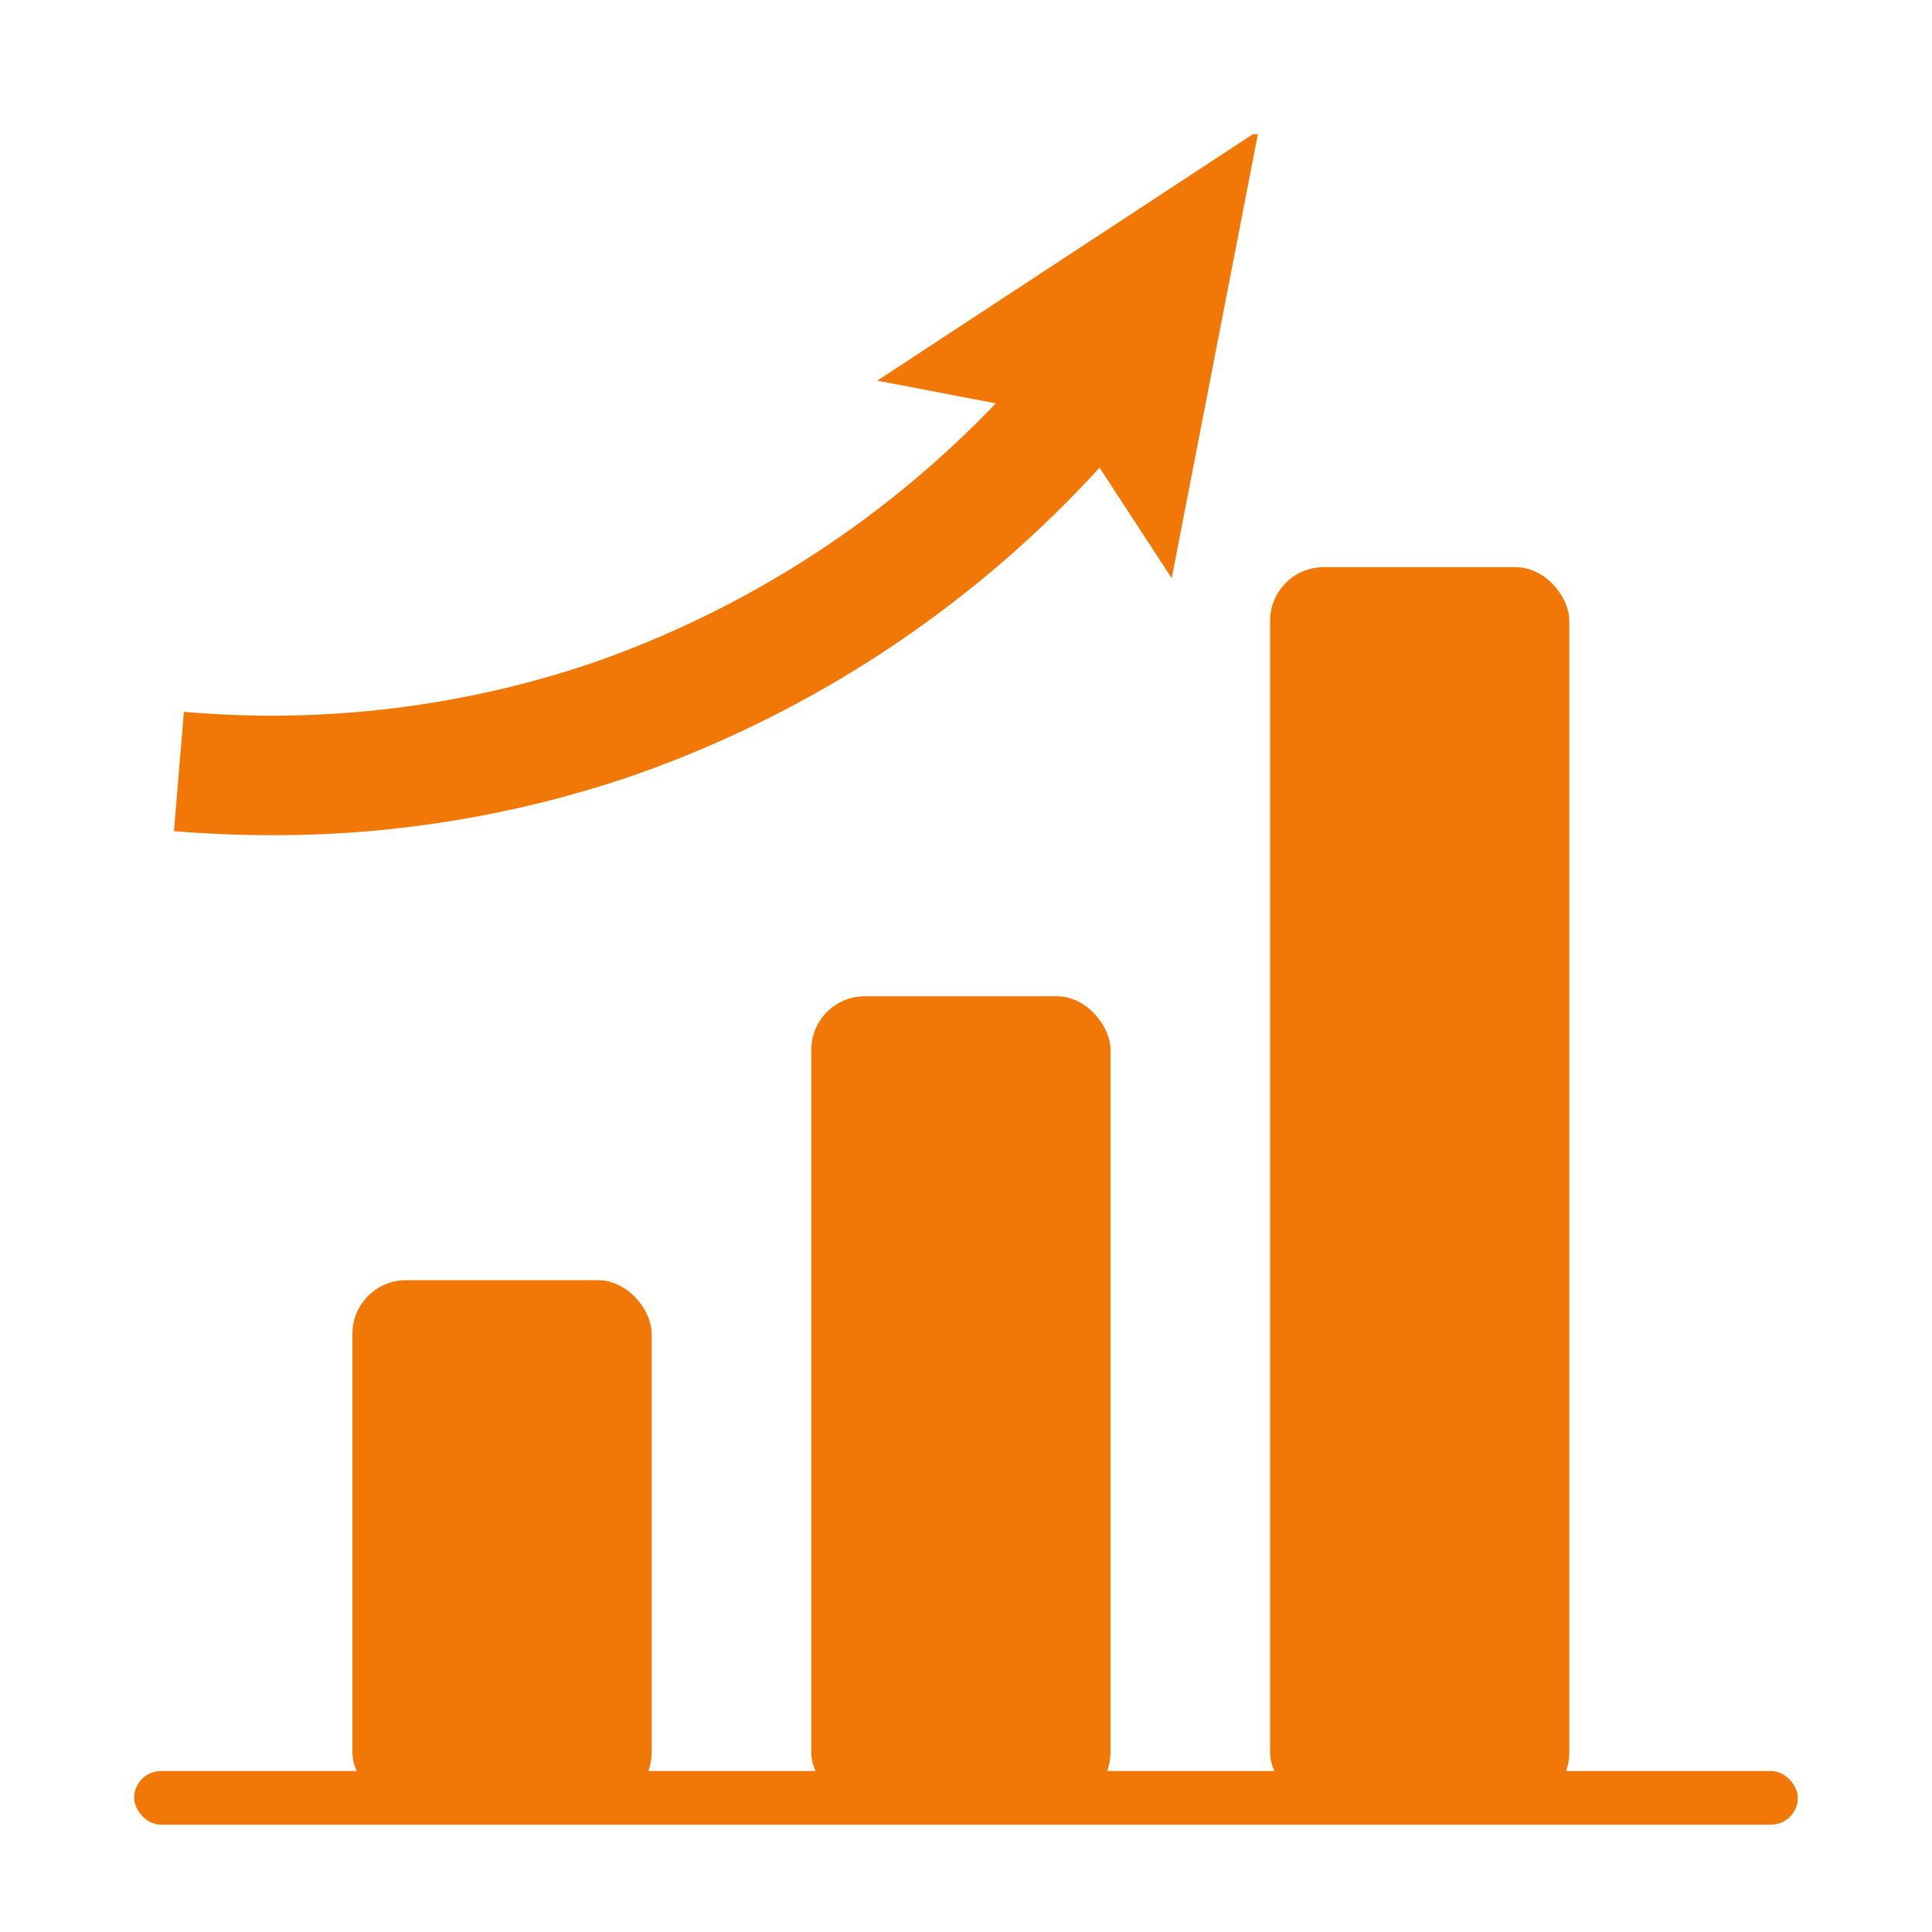
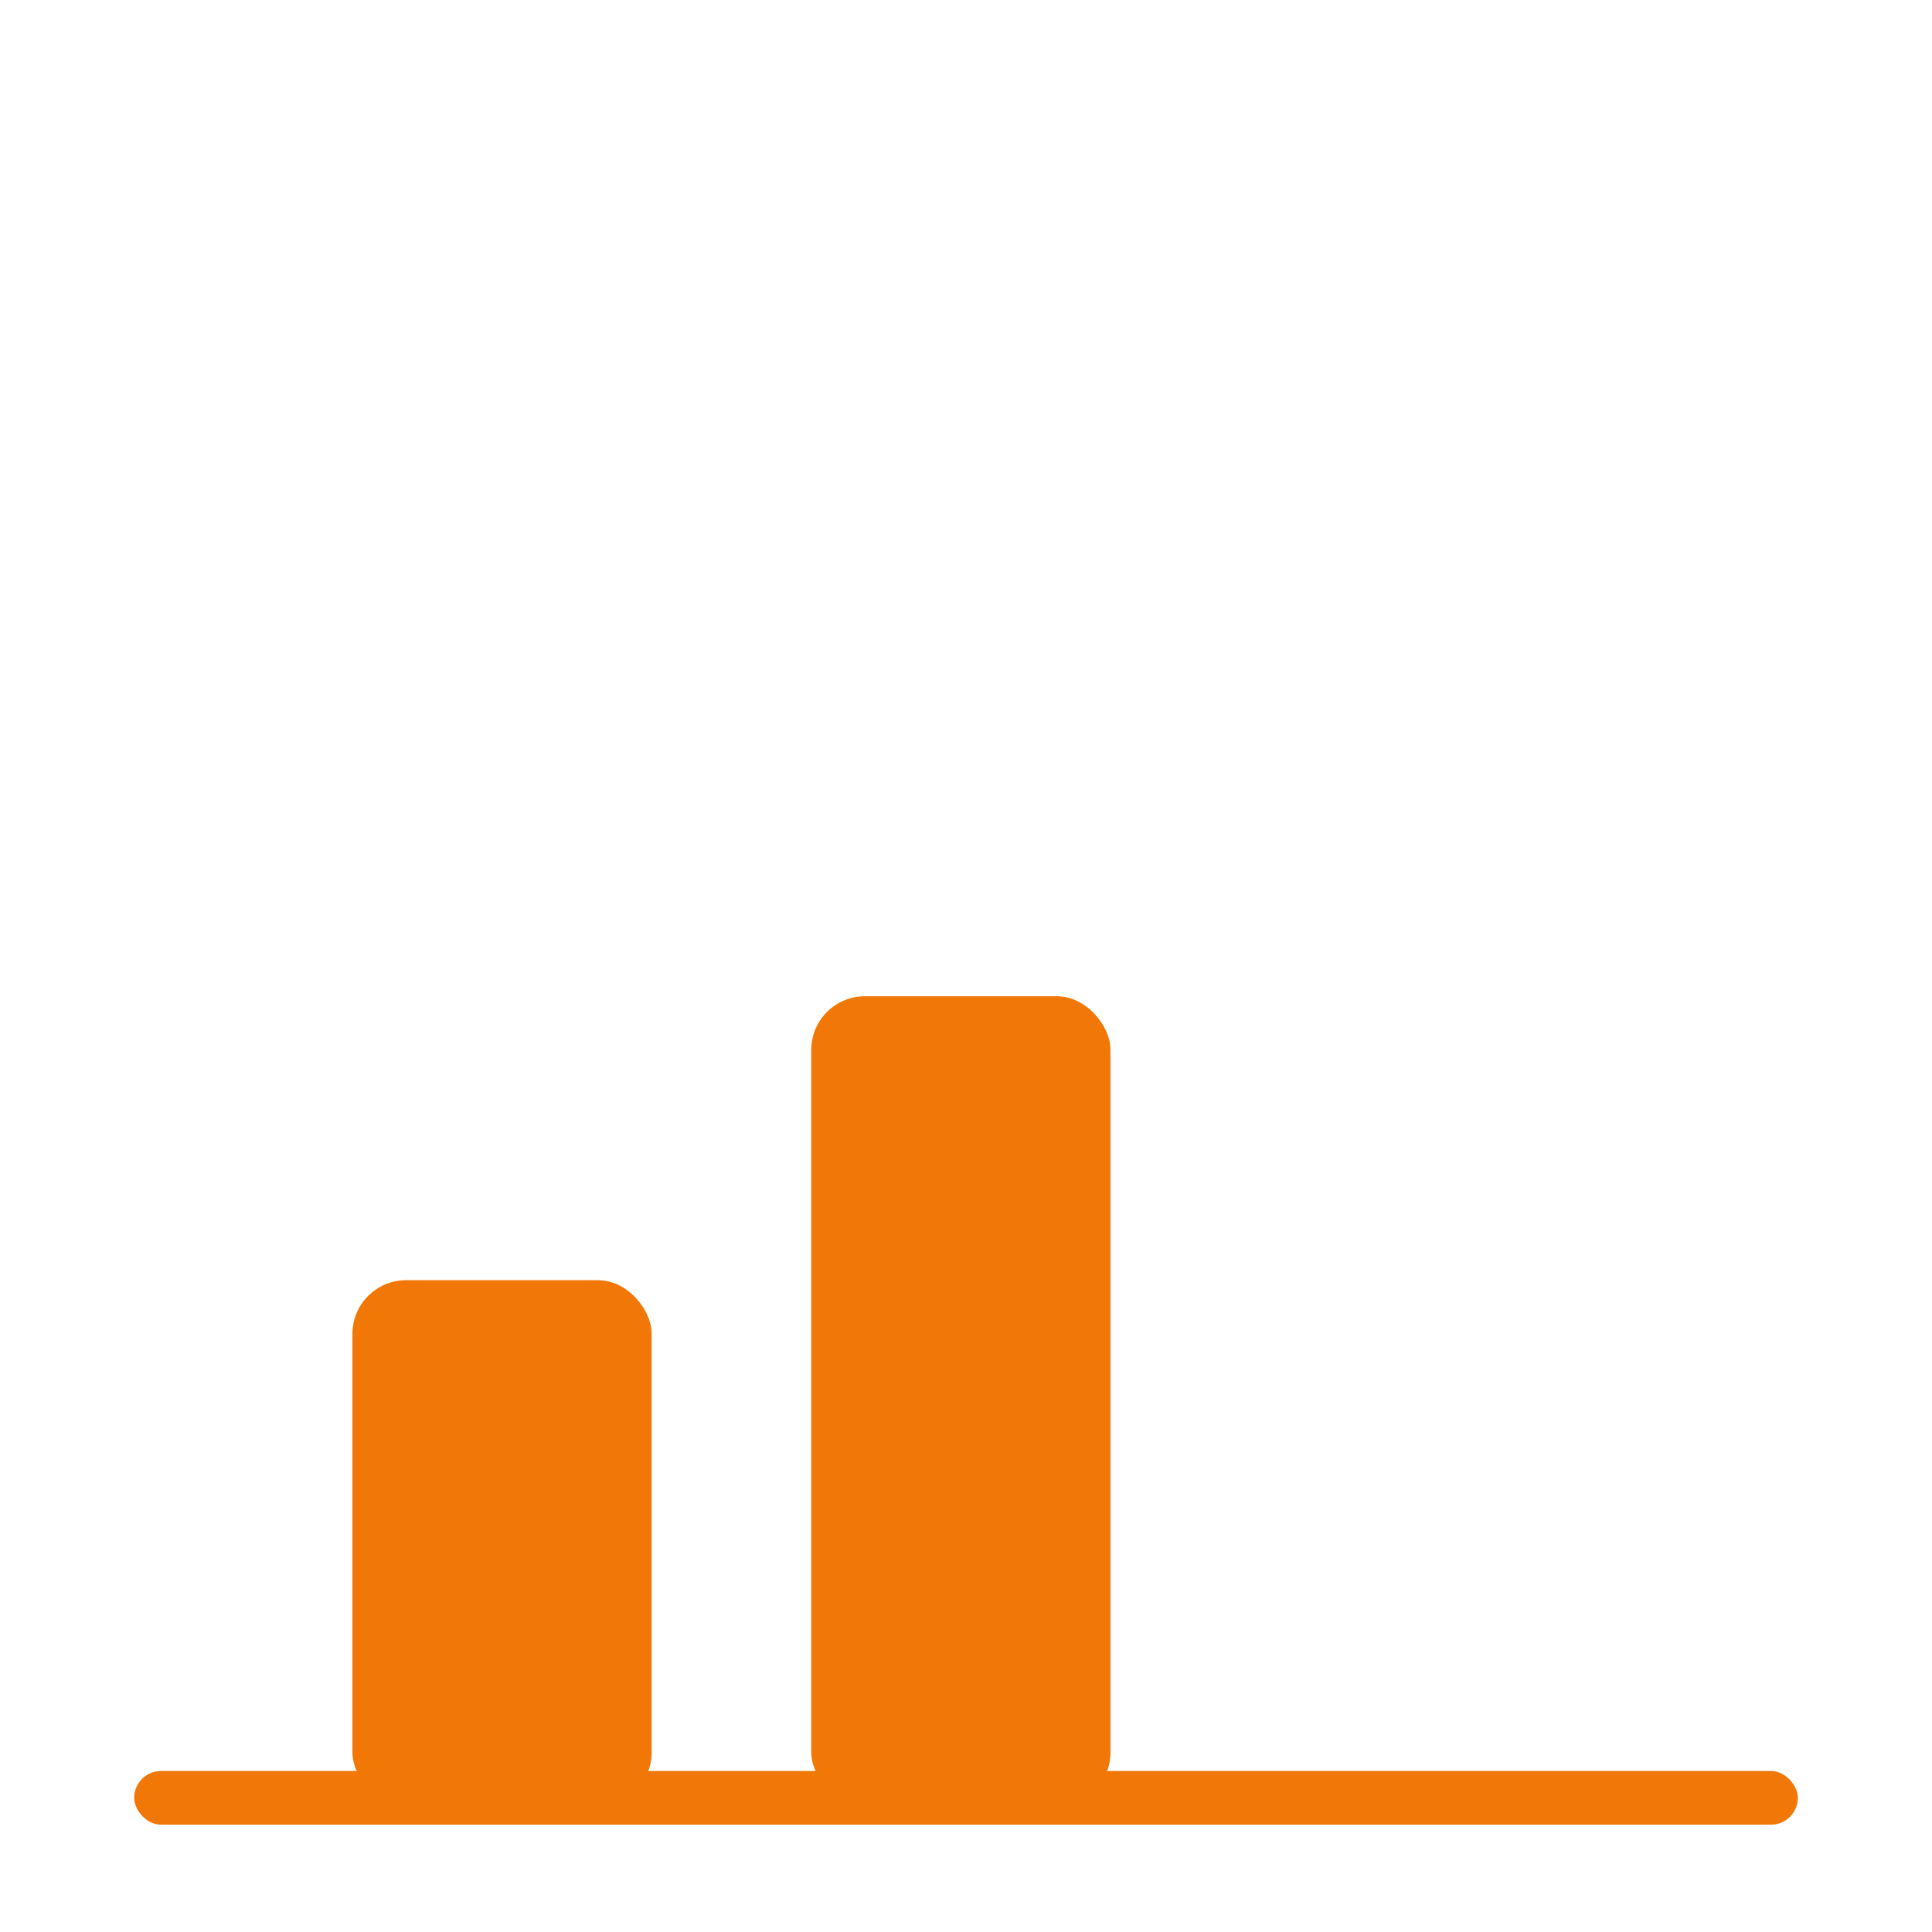
<svg xmlns="http://www.w3.org/2000/svg" width="72" height="72" viewBox="0 0 72 72">
  <defs>
    <clipPath id="clip-path">
-       <rect id="Retângulo_3361" data-name="Retângulo 3361" width="62" height="63" transform="translate(0 0)" fill="#f17707" />
-     </clipPath>
+       </clipPath>
  </defs>
  <g id="Grupo_4684" data-name="Grupo 4684" transform="translate(-1079 -1857)">
    <g id="Grupo_3342" data-name="Grupo 3342" transform="translate(-17045 -6426)" opacity="0">
-       <rect id="Retângulo_3216" data-name="Retângulo 3216" width="72" height="72" transform="translate(18124 8283)" fill="#f17707" />
-     </g>
+       </g>
    <g id="Grupo_4681" data-name="Grupo 4681" transform="translate(1083.503 1861.833)">
      <rect id="Retângulo_3357" data-name="Retângulo 3357" width="11.151" height="19.597" rx="2" transform="translate(8.631 42.876)" fill="#f17707" />
      <rect id="Retângulo_3358" data-name="Retângulo 3358" width="11.151" height="30.178" rx="2" transform="translate(25.73 32.294)" fill="#f17707" />
-       <rect id="Retângulo_3359" data-name="Retângulo 3359" width="11.151" height="46.169" rx="2" transform="translate(42.829 16.303)" fill="#f17707" />
      <rect id="Retângulo_3360" data-name="Retângulo 3360" width="62" height="2" rx="1" transform="translate(0.497 61.167)" fill="#f17707" />
      <g id="Grupo_4682" data-name="Grupo 4682" transform="translate(0.497 0.167)">
        <g id="Grupo_4681-2" data-name="Grupo 4681" clip-path="url(#clip-path)">
          <path id="Caminho_235187" data-name="Caminho 235187" d="M20.664,86.332q-1.816,0-3.652-.152l.37-4.445a37.335,37.335,0,0,0,15.182-1.807A38.136,38.136,0,0,0,49.931,67.607l3.454,2.825A42.535,42.535,0,0,1,34,84.151a41.308,41.308,0,0,1-13.333,2.181" transform="translate(-15.529 -60.207)" fill="#f17707" />
-           <path id="Caminho_235188" data-name="Caminho 235188" d="M263.038,16.687l-3.923-6.012-7.05-1.35L266.277,0Z" transform="translate(-224.372 -0.139)" fill="#f17707" />
        </g>
      </g>
    </g>
  </g>
</svg>